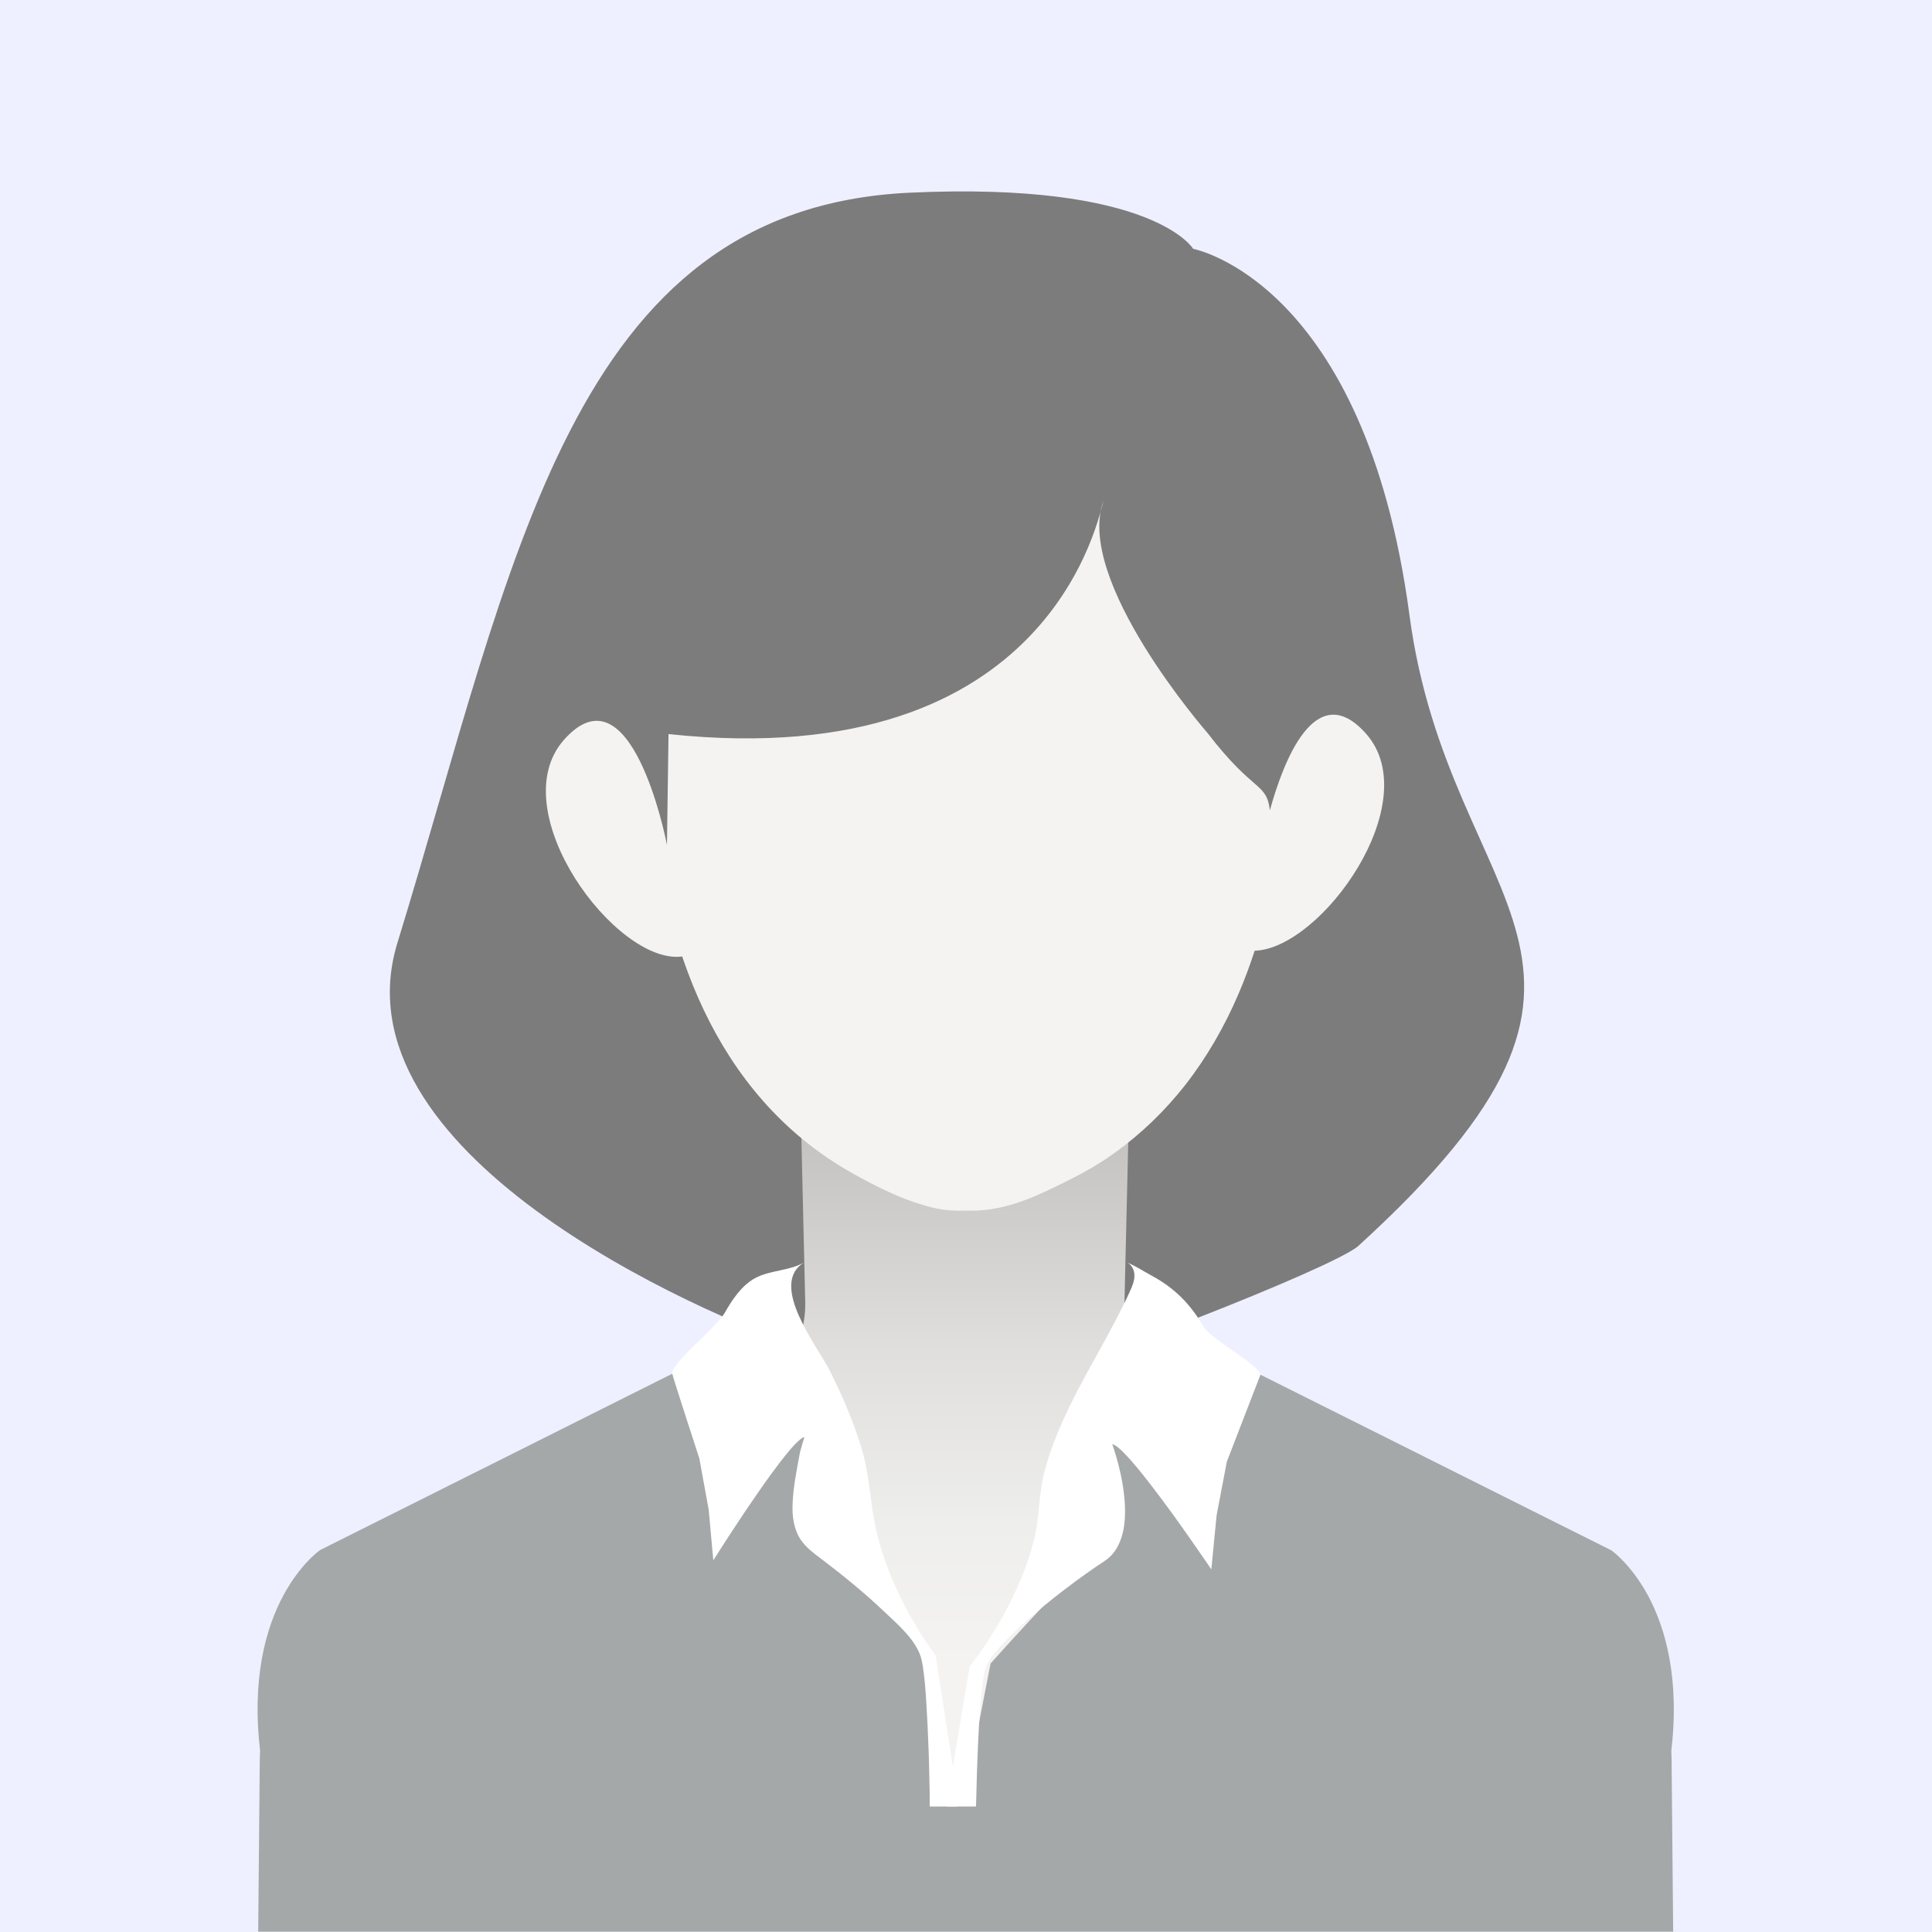
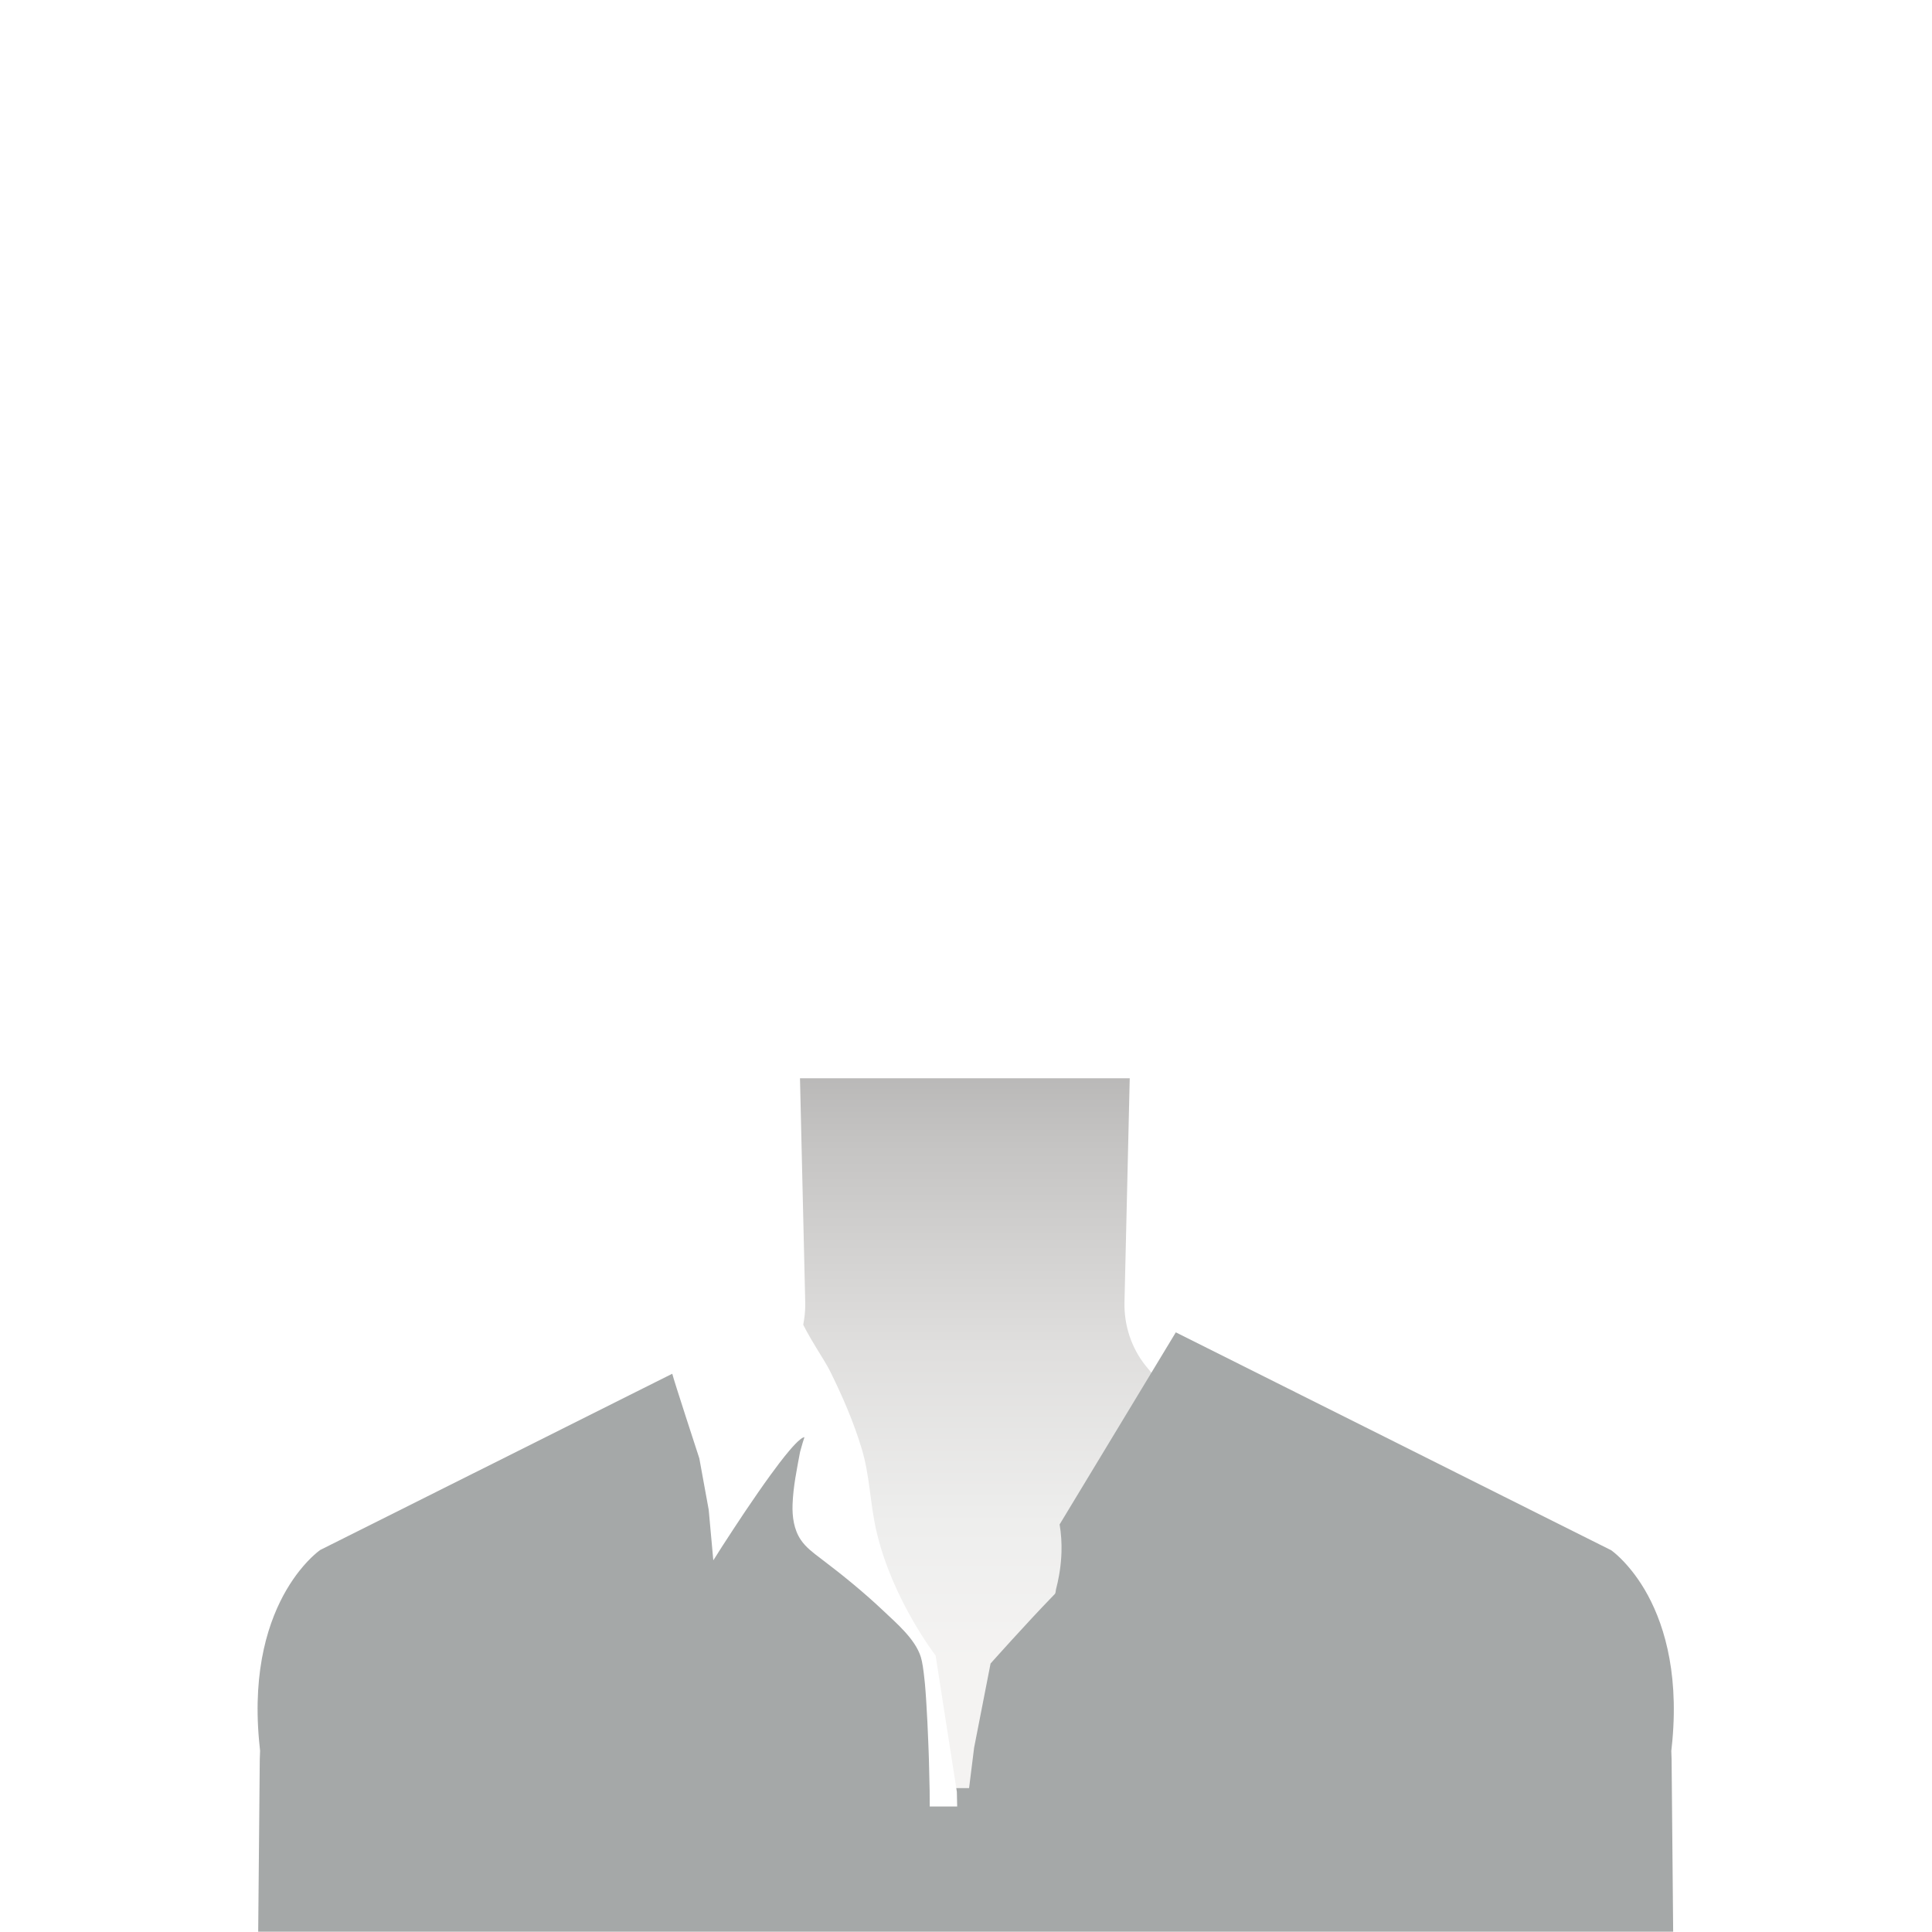
<svg xmlns="http://www.w3.org/2000/svg" height="1080" viewBox="0 0 1080 1080" width="1080">
  <linearGradient id="a" x1="50%" x2="50%" y1="81.859%" y2="-46.268%">
    <stop offset="0" stop-color="#f4f3f2" />
    <stop offset=".154" stop-color="#eeeeed" />
    <stop offset=".35" stop-color="#dfdedd" />
    <stop offset=".568" stop-color="#c5c4c3" />
    <stop offset=".801" stop-color="#a1a0a0" />
    <stop offset="1" stop-color="#7c7c7c" />
  </linearGradient>
  <g fill="none">
-     <path d="m0 0h1080v1080h-1080z" fill="#eef0ff" />
-     <path d="m787.917 343.993c-24.938-187.064-120.916-204.884-120.916-204.884s-22.197-37.7-158.333-31.4c-190.299 8.81-221.145 206.889-286.501 419.338-35.787 116.329 165.063 206.473 230.557 227.955 64.057 21.063 121.544 13.634 121.544 13.634 20.777-1.178 171.792-60.097 185.035-72.152 176.372-160.565 50.961-184.896 28.615-352.491z" fill="#7c7c7c" />
    <path d="m781.177 824.1-43.408-14.801c-14.482-4.937-29.391-8.19-44.409-10.772-23.824-4.096-41.948-21.348-52.964-35.105-7.92-9.892-12.109-22.536-11.803-35.517l2.931-125.139h-184.333l2.931 125.139c.303 12.981-3.883 25.624-11.803 35.517-11.016 13.757-29.659 34.115-53.483 38.211-15.017 2.582-87.295 22.464-87.295 22.464l81.231 155.875-15.814 23.603h28.116 296.571 28.116l-15.814-23.603z" fill="url(#a)" />
-     <path d="m763.529 410.028c-28.327-31.806-46.299 16.233-53.65 42.93-1.972-15.881-8.874-9.363-34.755-43.079 0 0-75.052-85.793-58.122-130.276-2.487 6.359-27.532 153.645-243.301 130.749l-.864 61.884s-.018-.067-.049-.177c-.887-4.523-20.232-100.363-57.42-58.608-35.29 39.626 29.253 126.283 66.016 121.222.221.651.409 1.309.635 1.959 6.542 18.969 15.071 37.314 25.959 54.19 11.25 17.452 25.066 33.259 41.161 46.394 8.529 6.987 17.689 13.215 27.291 18.604 9.733 5.444 20.044 10.782 30.667 14.811 4.685 1.754 9.419 3.245 14.181 4.423 6.567 1.597 12.847 1.911 19.571 1.674 16.303.602 31.688-4.919 46.157-11.906 10.571-5.076 20.906-10.126 30.718-16.642 1.7-1.126 3.376-2.301 5.05-3.479 15.045-10.779 28.468-23.732 39.878-38.307 12.088-15.49 21.901-32.683 29.646-50.711 3.402-7.92 6.413-16.023 9.067-24.225 37.206-1.013 96.249-83.16 62.164-121.431z" fill="#f4f3f2" />
    <path d="m934.272 978.787c.226-1.962.424-3.898.594-5.783 3.646-40.585-5.655-67.667-15.465-84.361-2.43-4.109-4.891-7.588-7.182-10.466-6.418-8.085-11.62-11.618-11.62-11.618l-59.94-29.985-11.309-5.678-1.697-.838-53.55-26.82-11.309-5.652-38.708-19.363v-.026l-3.844-1.911-.17-.08-62.794-31.425-.509.864-39.695 65.625-11.62 19.206-12.723 21.037-.396.653c.877 5.156 1.188 10.309 1.047 15.411-.113 3.559-.424 7.118-.962 10.597-.113.759-.226 1.517-.368 2.276-.481 2.775-1.075 5.495-1.782 8.19-.198.838-.057 1.831-.651 2.461-.311.339-.651.653-.962.995-15.323 15.804-34.917 37.81-34.917 37.81l-5.824 29.803-2.602 13.292-.764 3.898-2.826 22.667h-13.317l1.129-18.455-1.471-8.113-.424-2.355-2.15-14.837-4.495-31.243s-7.437-6.045-32.855-34.462c-.424-.471-.849-.967-1.301-1.466-.566-.627-.453-1.571-.651-2.355-.707-2.695-1.329-5.39-1.839-8.113-.141-.784-.283-1.571-.396-2.355-1.075-6.516-1.499-13.135-1.131-19.782.17-2.669.453-5.364.877-8.033l-.198-.339-58.554-103.487-2.065.208-18.576 9.288-31.724 15.884-6.249 3.114-.962.496-3.083 1.543-.057.026-10.319 5.156-75.759 37.952-11.309 5.652-.113.051-53.55 26.82-5.655 2.826-5.655 2.826-20.811 10.414s-5.287 3.585-11.733 11.749c-2.291 2.906-4.721 6.385-7.125 10.466-9.782 16.719-19.057 43.802-15.38 84.361.141 1.857.339 3.767.566 5.678l-.17 4.788-.877 96.375h790.974l-.877-96.375z" fill="#a5a8a8" />
    <g fill="#fff">
      <path d="m535.068 1009.847h-15.341c0-4.474-.023-8.007-.049-8.74-.023-.627-.023-1.335-.049-2.119-.072-3.847-.193-9.288-.363-15.516-.049-1.597-.121-3.245-.17-4.919-.072-1.805-.121-3.664-.219-5.547-.267-6.881-.604-14.104-1.041-20.829-.049-.784-.098-1.571-.147-2.355-.072-1.203-.17-2.407-.242-3.559-.121-1.571-.242-3.088-.363-4.554-.095-.813-.17-1.597-.242-2.355-.581-5.757-1.257-10.389-2.08-13.029-3.145-10.103-13.59-18.895-20.975-25.892-11.008-10.427-22.873-20.047-34.956-29.196-4.099-3.104-8.329-6.228-11.199-10.494-3.837-5.703-4.832-12.885-4.585-19.754.357-9.98 2.381-19.558 4.184-29.299.023-.131.072-.237.098-.368.509-1.911.993-3.559 1.378-4.839.604-1.962.993-3.088.993-3.088-.63.051-1.427.496-2.371 1.255-1.646 1.283-3.752 3.507-6.169 6.359-1.646 1.936-3.435 4.186-5.3 6.621-.121.131-.219.262-.314.393-.023.051-.072.08-.095.131-1.09 1.44-2.227 2.957-3.34 4.5-.46.576-.872 1.152-1.306 1.754-4.621 6.333-9.486 13.423-14.009 20.121-.532.784-1.065 1.571-1.574 2.355-1.887 2.826-3.677 5.547-5.372 8.11-.532.81-1.041 1.597-1.525 2.355-1.597 2.433-3.024 4.631-4.307 6.593-.944 1.466-1.767 2.775-2.469 3.873-.121.183-.219.365-.314.522-1.209 1.885-2.031 3.14-2.322 3.639-.121.157-.17.234-.17.234l-.049-.522-.751-8.295-.555-6.045-.219-2.355-.725-8.11-.193-2.067-.023-.288-.072-.653-3.582-19.625s-1.646-9.003-1.646-9.028c0 0-14.701-44.985-15.117-47.273-1.021-5.642 24.732-25.933 29.204-33.863 4.104-7.277 9.46-15.447 17.015-19.556 8.571-4.662 19.173-3.937 27.707-8.949-20.7 12.155 7.629 47.528 14.233 60.827 6.963 14.027 13.225 28.466 17.748 43.478s4.641 30.127 8.005 45.111c.17.784.363 1.571.555 2.355 9.098 37.574 32.737 68.086 32.737 68.086l2.178 13.922.363 2.355 1.257 8.113.363 2.355 4.114 26.375.774 4.919.63 4.055 1.839 11.775.363 2.381.023 1.257z" />
-       <path d="m704.605 768.464-18.795 48.613-5.685 29.803-.17 1.623-.072.653-.026.288-.774 7.902-.242 2.458-1.646 16.982-.049.525s-5.032-7.457-12.073-17.506c-.581-.81-1.162-1.623-1.741-2.458-1.864-2.618-3.798-5.364-5.806-8.19-.555-.759-1.088-1.517-1.646-2.276-3.968-5.444-8.082-11.042-12.122-16.249-.023-.051-.072-.08-.098-.131-.46-.602-.895-1.229-1.378-1.805-2.276-2.931-4.477-5.703-6.583-8.216-.023-.026-.072-.077-.095-.105-.509-.627-1.016-1.203-1.525-1.805-.023-.026-.049-.077-.098-.105-.993-1.229-1.983-2.33-2.952-3.376-4.161-4.605-7.478-7.563-9.291-7.745 0 0 6.364 17.033 7.089 34.2.098 1.779.098 3.559.049 5.338-.023.759-.072 1.517-.121 2.276-.098 1.36-.219 2.721-.411 4.029-.219 1.414-.483 2.8-.846 4.161-.023.105-.049.237-.098.339-.17.733-.411 1.412-.63 2.119-1.283 3.847-3.194 7.3-6.002 10.126-.072.08-.17.183-.265.262-.969.915-2.057 1.805-3.243 2.564-2.517 1.648-5.202 3.453-7.984 5.415-4.549 3.165-9.388 6.724-14.277 10.466-7.815 5.966-15.727 12.43-22.647 18.684-10.887 9.813-19.381 19.075-21.34 25.015-.676 2.067-1.283 5.313-1.815 9.368-.17 1.229-.314 2.538-.46 3.898-.219 2.042-.411 4.212-.604 6.49v.08c-.121 1.309-.219 2.669-.314 4.055-.411 5.338-.725 11.096-.993 16.773-.049 1.36-.121 2.695-.17 4.029-.023.496-.049 1.021-.072 1.517-.386 8.635-.63 16.825-.751 22.922-.049 1.779-.098 3.376-.121 4.762 0 .653-.072 1.936-.147 3.61h-16.357l.314-3.271.314-1.857s.532-3.194.532-3.219l2.322-13.973.679-4.055.823-4.919 3.703-22.32.676-4.055 1.088-6.567.653-3.898 1.718-10.257s26.787-32.341 36.198-71.645c.193-.81.388-1.623.555-2.458 2.314-11.479 2.037-23.13 5.061-34.629 3.461-13.155 8.745-25.781 14.755-37.959 10.468-21.219 23.163-41.307 33.004-62.825 1.281-2.803 2.535-5.727 2.553-8.807.018-3.081-1.515-6.377-4.377-7.511 4.814 1.905 9.478 5.037 14.04 7.501 12.824 6.93 21.739 15.948 29.006 28.61 3.69 6.426 31.775 21.939 31.775 26.74z" />
    </g>
  </g>
</svg>